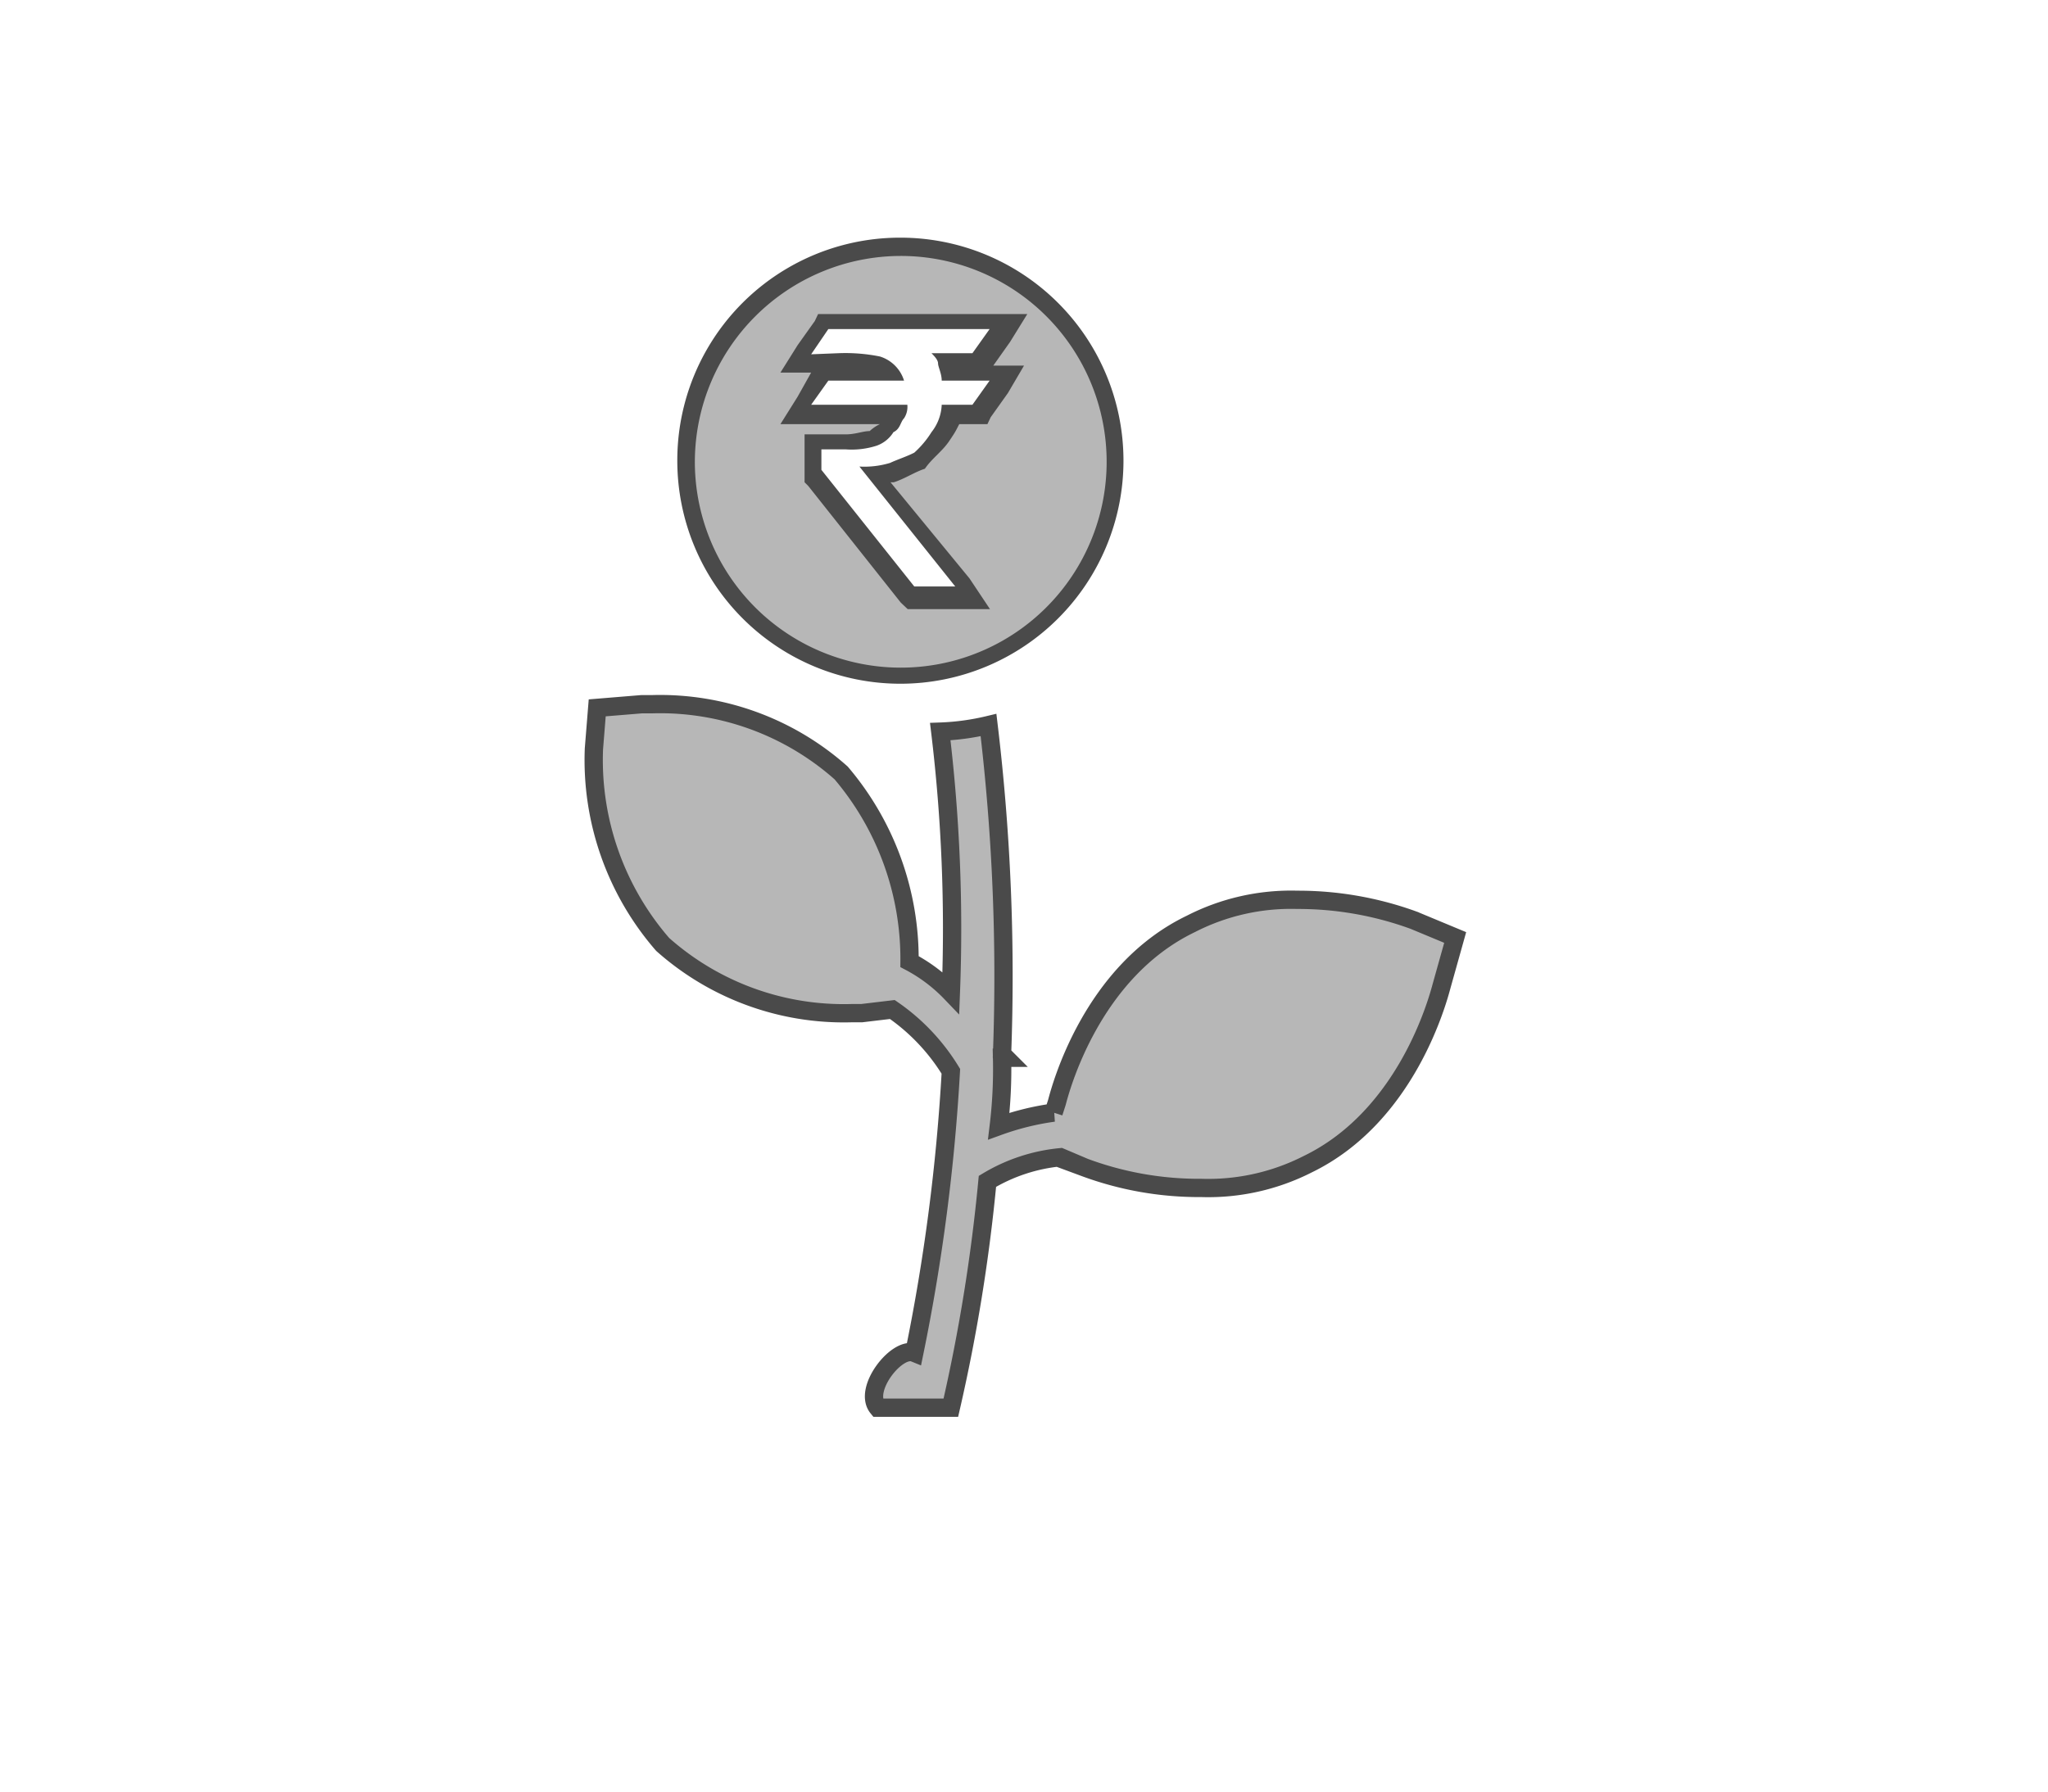
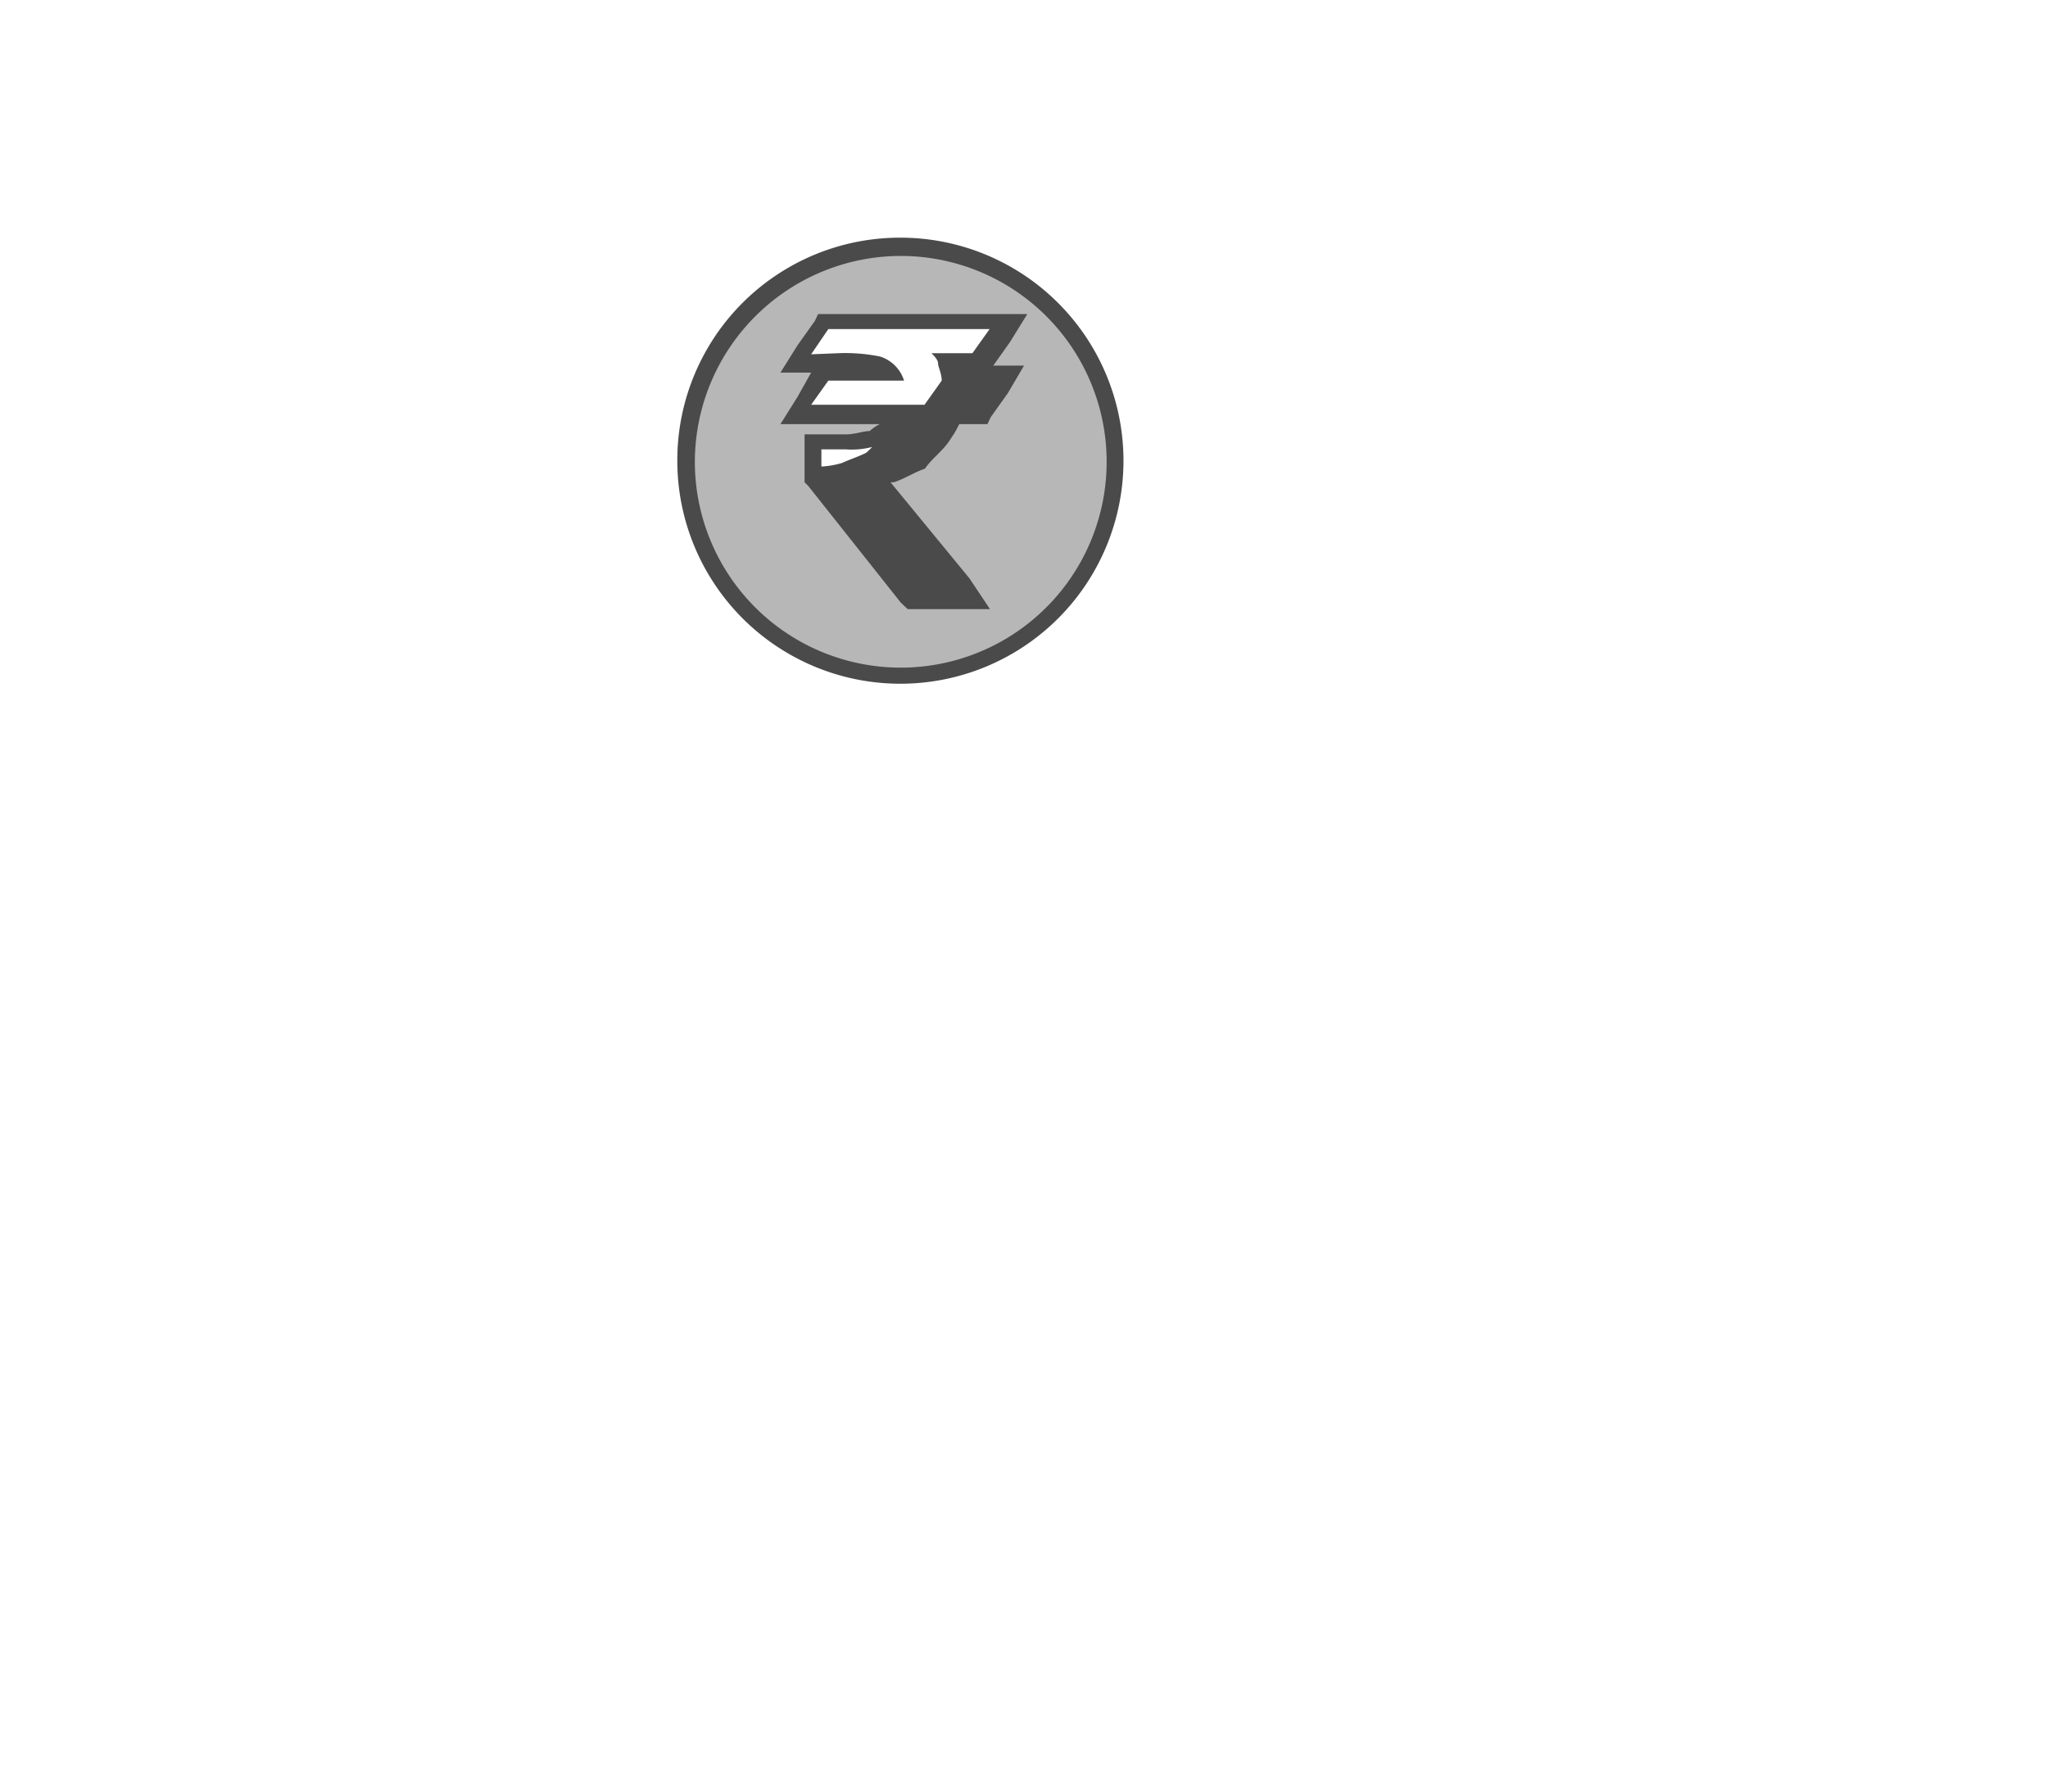
<svg xmlns="http://www.w3.org/2000/svg" id="ULIP" viewBox="0 0 56 49">
  <defs>
    <style>.cls-1,.cls-2{fill:#b7b7b7;}.cls-1{stroke:#4a4a4a;stroke-miterlimit:10;stroke-width:0.5px;}.cls-3{fill:#4a4a4a;}</style>
  </defs>
  <title>ic_mob_ULIP</title>
  <g id="Layer_2" data-name="Layer 2">
-     <path class="cls-1" d="M24,38.5h2a47.57,47.57,0,0,0,1-6.19,4.75,4.75,0,0,1,2-.66l.66.28a9,9,0,0,0,3.19.56h0a6,6,0,0,0,2.91-.65c2.72-1.32,3.56-4.51,3.66-4.88l.37-1.32-1.13-.47a9.23,9.23,0,0,0-3.19-.56,6,6,0,0,0-2.91.66c-2.72,1.31-3.56,4.5-3.66,4.88l-.09.28a7.32,7.32,0,0,0-1.5.37,12.94,12.94,0,0,0,.09-1.87h.1l-.1-.1a57.68,57.68,0,0,0-.37-9,6.65,6.65,0,0,1-1.32.18A45,45,0,0,1,26,27.15a4.4,4.4,0,0,0-1.13-.85A7.86,7.86,0,0,0,23,21.14a7.45,7.45,0,0,0-5.16-1.88h-.29l-1.22.1-.09,1.12a7.69,7.69,0,0,0,1.88,5.35,7.45,7.45,0,0,0,5.16,1.88h.28l.84-.1A5.58,5.58,0,0,1,26,29.3,53.2,53.2,0,0,1,25,37C24.53,36.81,23.59,38,24,38.5Z" />
    <path class="cls-2" d="M24.62,18.42a5.82,5.82,0,1,1,5.91-5.73,6,6,0,0,1-5.91,5.73ZM22.18,13l2.72,3.37h1.79L24,13a.52.52,0,0,0,.37-.1,2,2,0,0,0,.75-.37l.56-.57.29-.56h.75l.75-1.22h-1.5a.35.35,0,0,0-.1-.19h.85l.75-1.12H22.56L21.81,10h1.12a3.37,3.37,0,0,1,1,.1c.09,0,.18.09.28.09H22.56l-.75,1.13h2.81v.09c0,.09-.09.19-.19.28a4.14,4.14,0,0,0-.56.28,1.73,1.73,0,0,1-.75.1h-.94Z" />
-     <path class="cls-3" d="M24.62,7h0A5.63,5.63,0,1,1,19,12.6,5.64,5.64,0,0,1,24.62,7m-3.28,3.19h.84l-.37.66-.47.75h2.72a1.09,1.09,0,0,0-.28.19c-.19,0-.38.09-.66.09H22v1.31l.1.1,2.53,3.19.19.18h2.25l-.56-.84-2.16-2.63h.09c.29-.09.57-.28.85-.37.19-.28.47-.47.66-.75s.18-.28.28-.47H27l.09-.19.47-.66L28,10h-.84l.46-.65.47-.76H22.37l-.09.19-.47.66-.47.75M24.62,6.5a6.09,6.09,0,0,0-6.1,6.1h0a6.1,6.1,0,1,0,6.1-6.1ZM22.18,9.69,22.65,9h4.41l-.47.66H25.47c.09.09.18.19.18.28s.1.28.1.47h1.31l-.47.66h-.84a1.29,1.29,0,0,1-.28.75,2.59,2.59,0,0,1-.47.56c-.19.1-.47.19-.66.28a2.42,2.42,0,0,1-.84.1l2.62,3.28H25l-2.54-3.19v-.56h.66a2.23,2.23,0,0,0,.85-.1.89.89,0,0,0,.46-.37c.19-.09.19-.28.29-.38a.57.57,0,0,0,.09-.37H22.18l.47-.66h2.07a1,1,0,0,0-.66-.66,4.79,4.79,0,0,0-1.13-.09Z" />
+     <path class="cls-3" d="M24.62,7h0A5.63,5.63,0,1,1,19,12.6,5.64,5.64,0,0,1,24.62,7m-3.28,3.19h.84l-.37.66-.47.75h2.72a1.09,1.09,0,0,0-.28.19c-.19,0-.38.09-.66.09H22v1.31l.1.1,2.53,3.19.19.18h2.25l-.56-.84-2.16-2.63h.09c.29-.09.57-.28.85-.37.19-.28.47-.47.66-.75s.18-.28.28-.47H27l.09-.19.47-.66L28,10h-.84l.46-.65.47-.76H22.37l-.09.19-.47.66-.47.75M24.62,6.5a6.09,6.09,0,0,0-6.1,6.1h0a6.1,6.1,0,1,0,6.1-6.1ZM22.18,9.69,22.65,9h4.41l-.47.66H25.47c.09.09.18.19.18.28s.1.28.1.47l-.47.66h-.84a1.29,1.29,0,0,1-.28.75,2.59,2.59,0,0,1-.47.56c-.19.1-.47.19-.66.28a2.42,2.42,0,0,1-.84.1l2.62,3.28H25l-2.54-3.19v-.56h.66a2.23,2.23,0,0,0,.85-.1.89.89,0,0,0,.46-.37c.19-.09.19-.28.29-.38a.57.57,0,0,0,.09-.37H22.18l.47-.66h2.07a1,1,0,0,0-.66-.66,4.79,4.79,0,0,0-1.13-.09Z" />
  </g>
</svg>